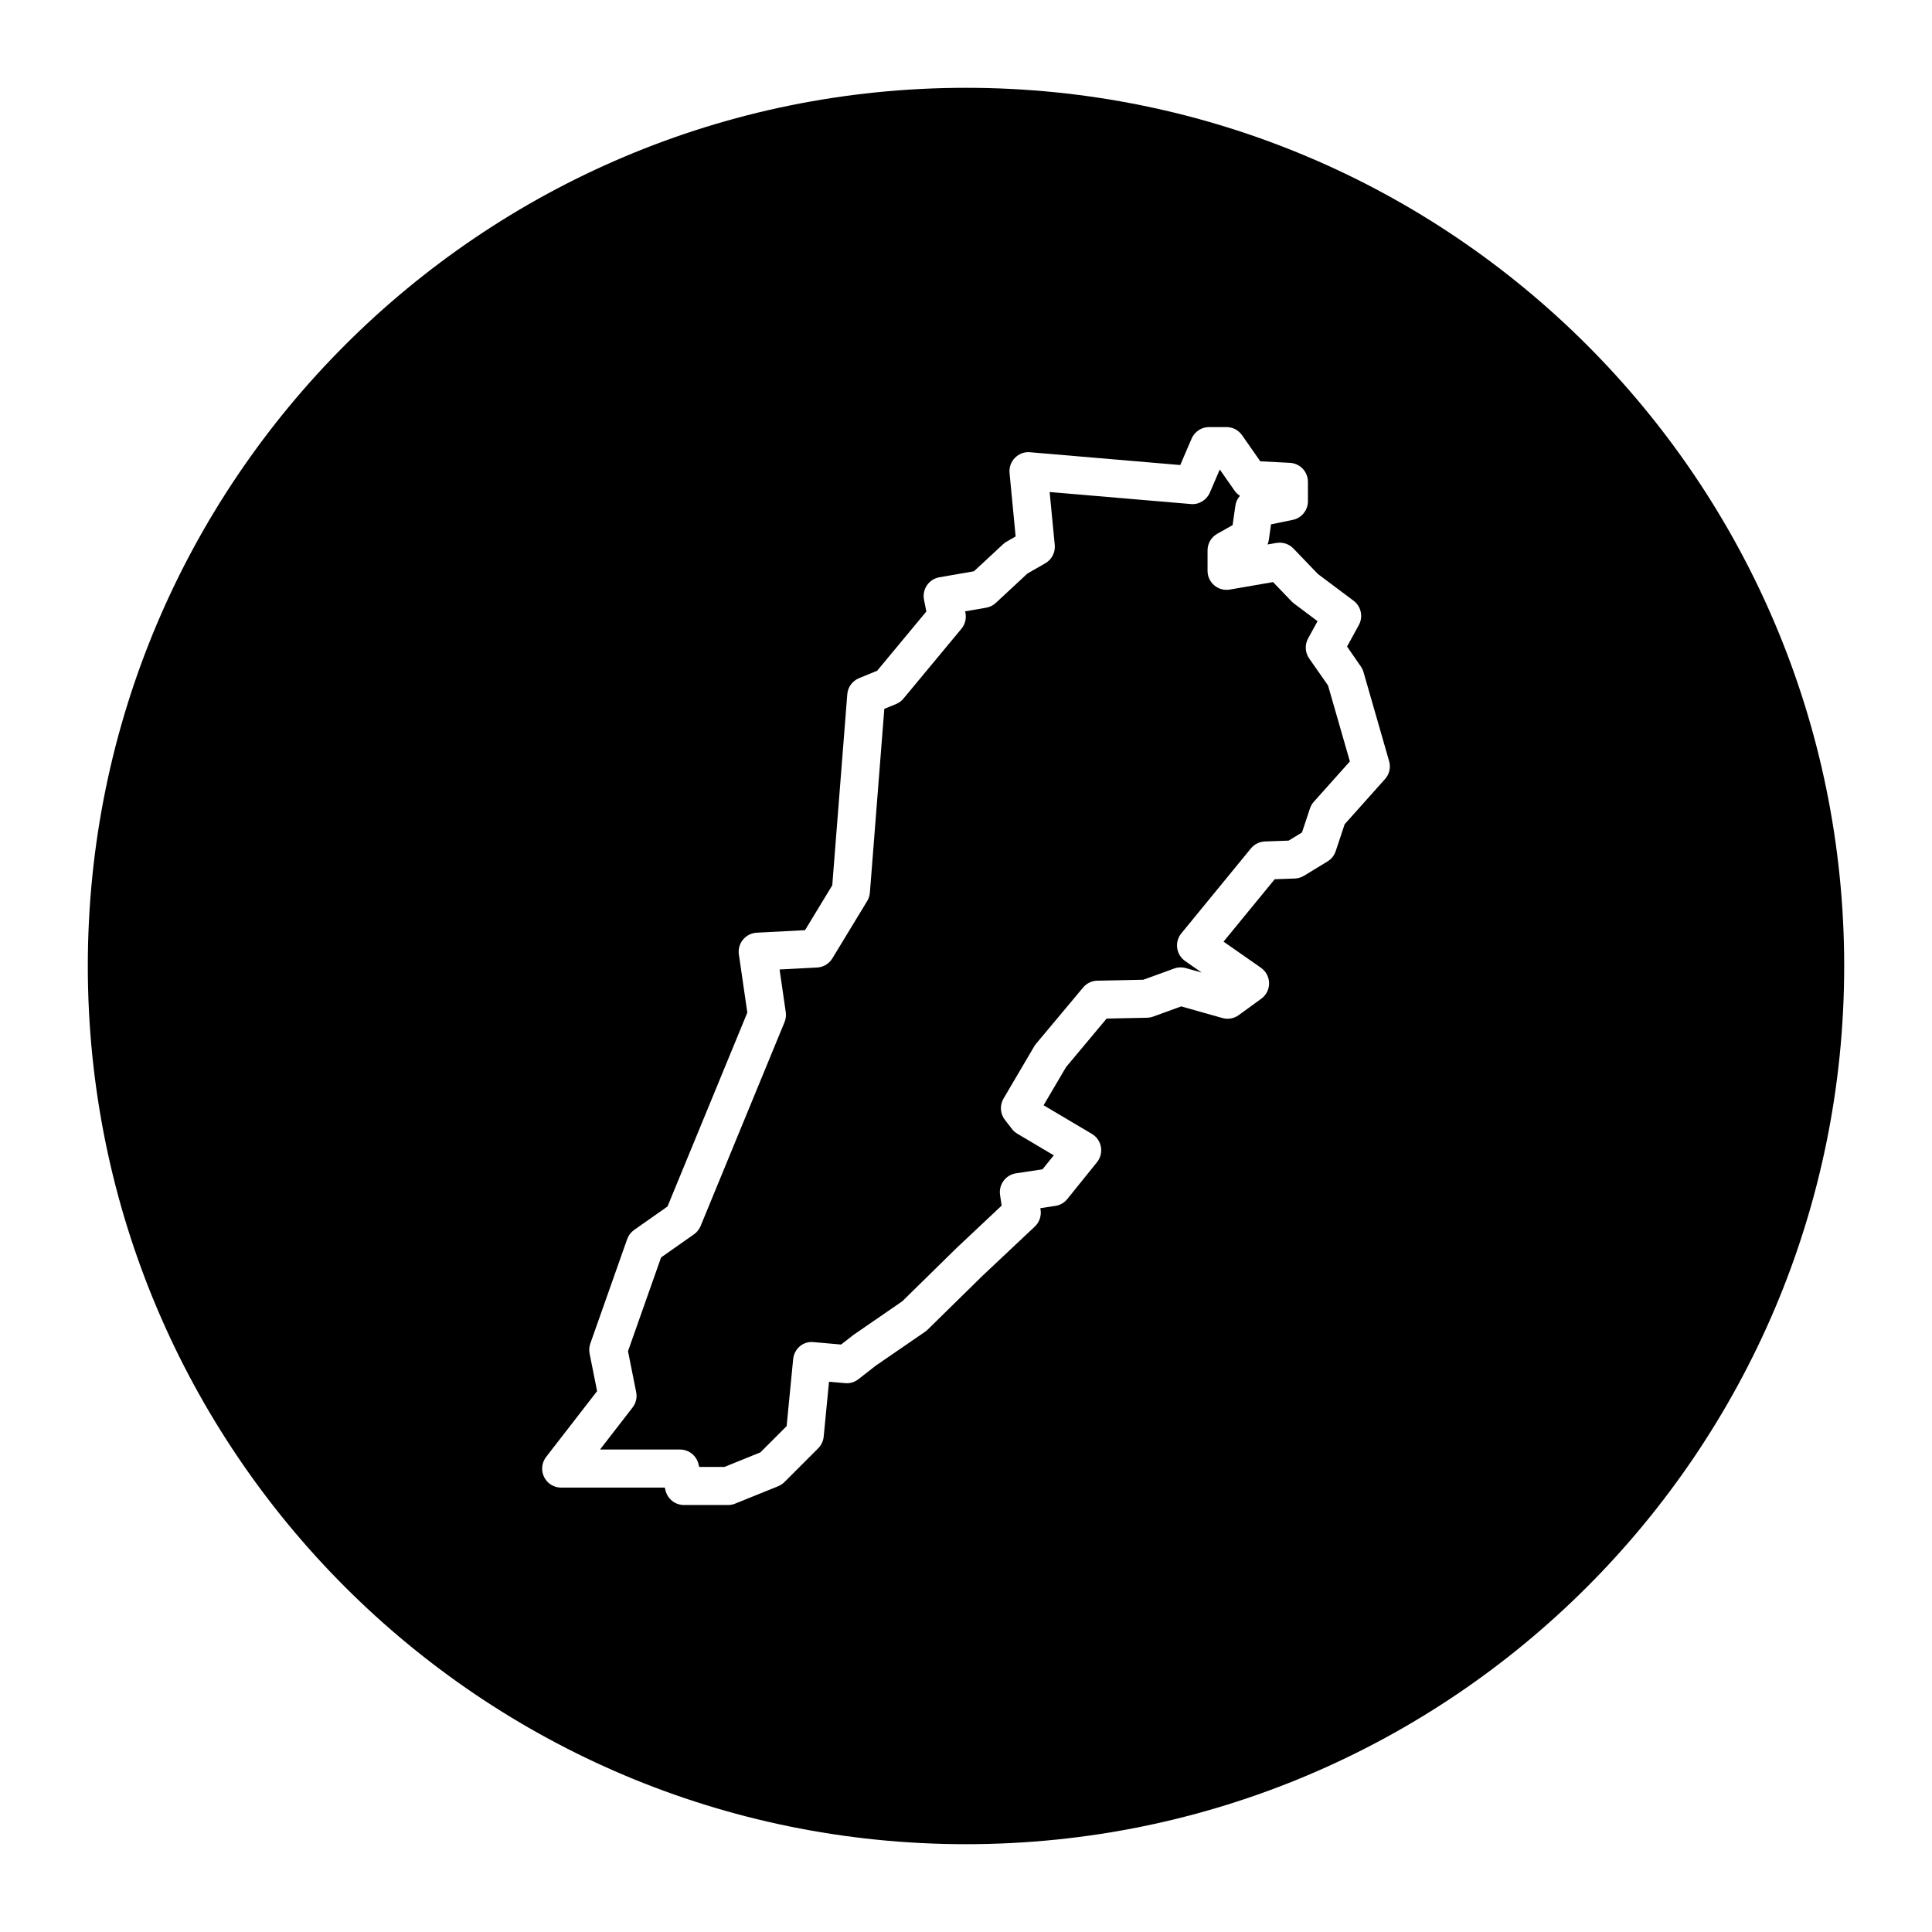
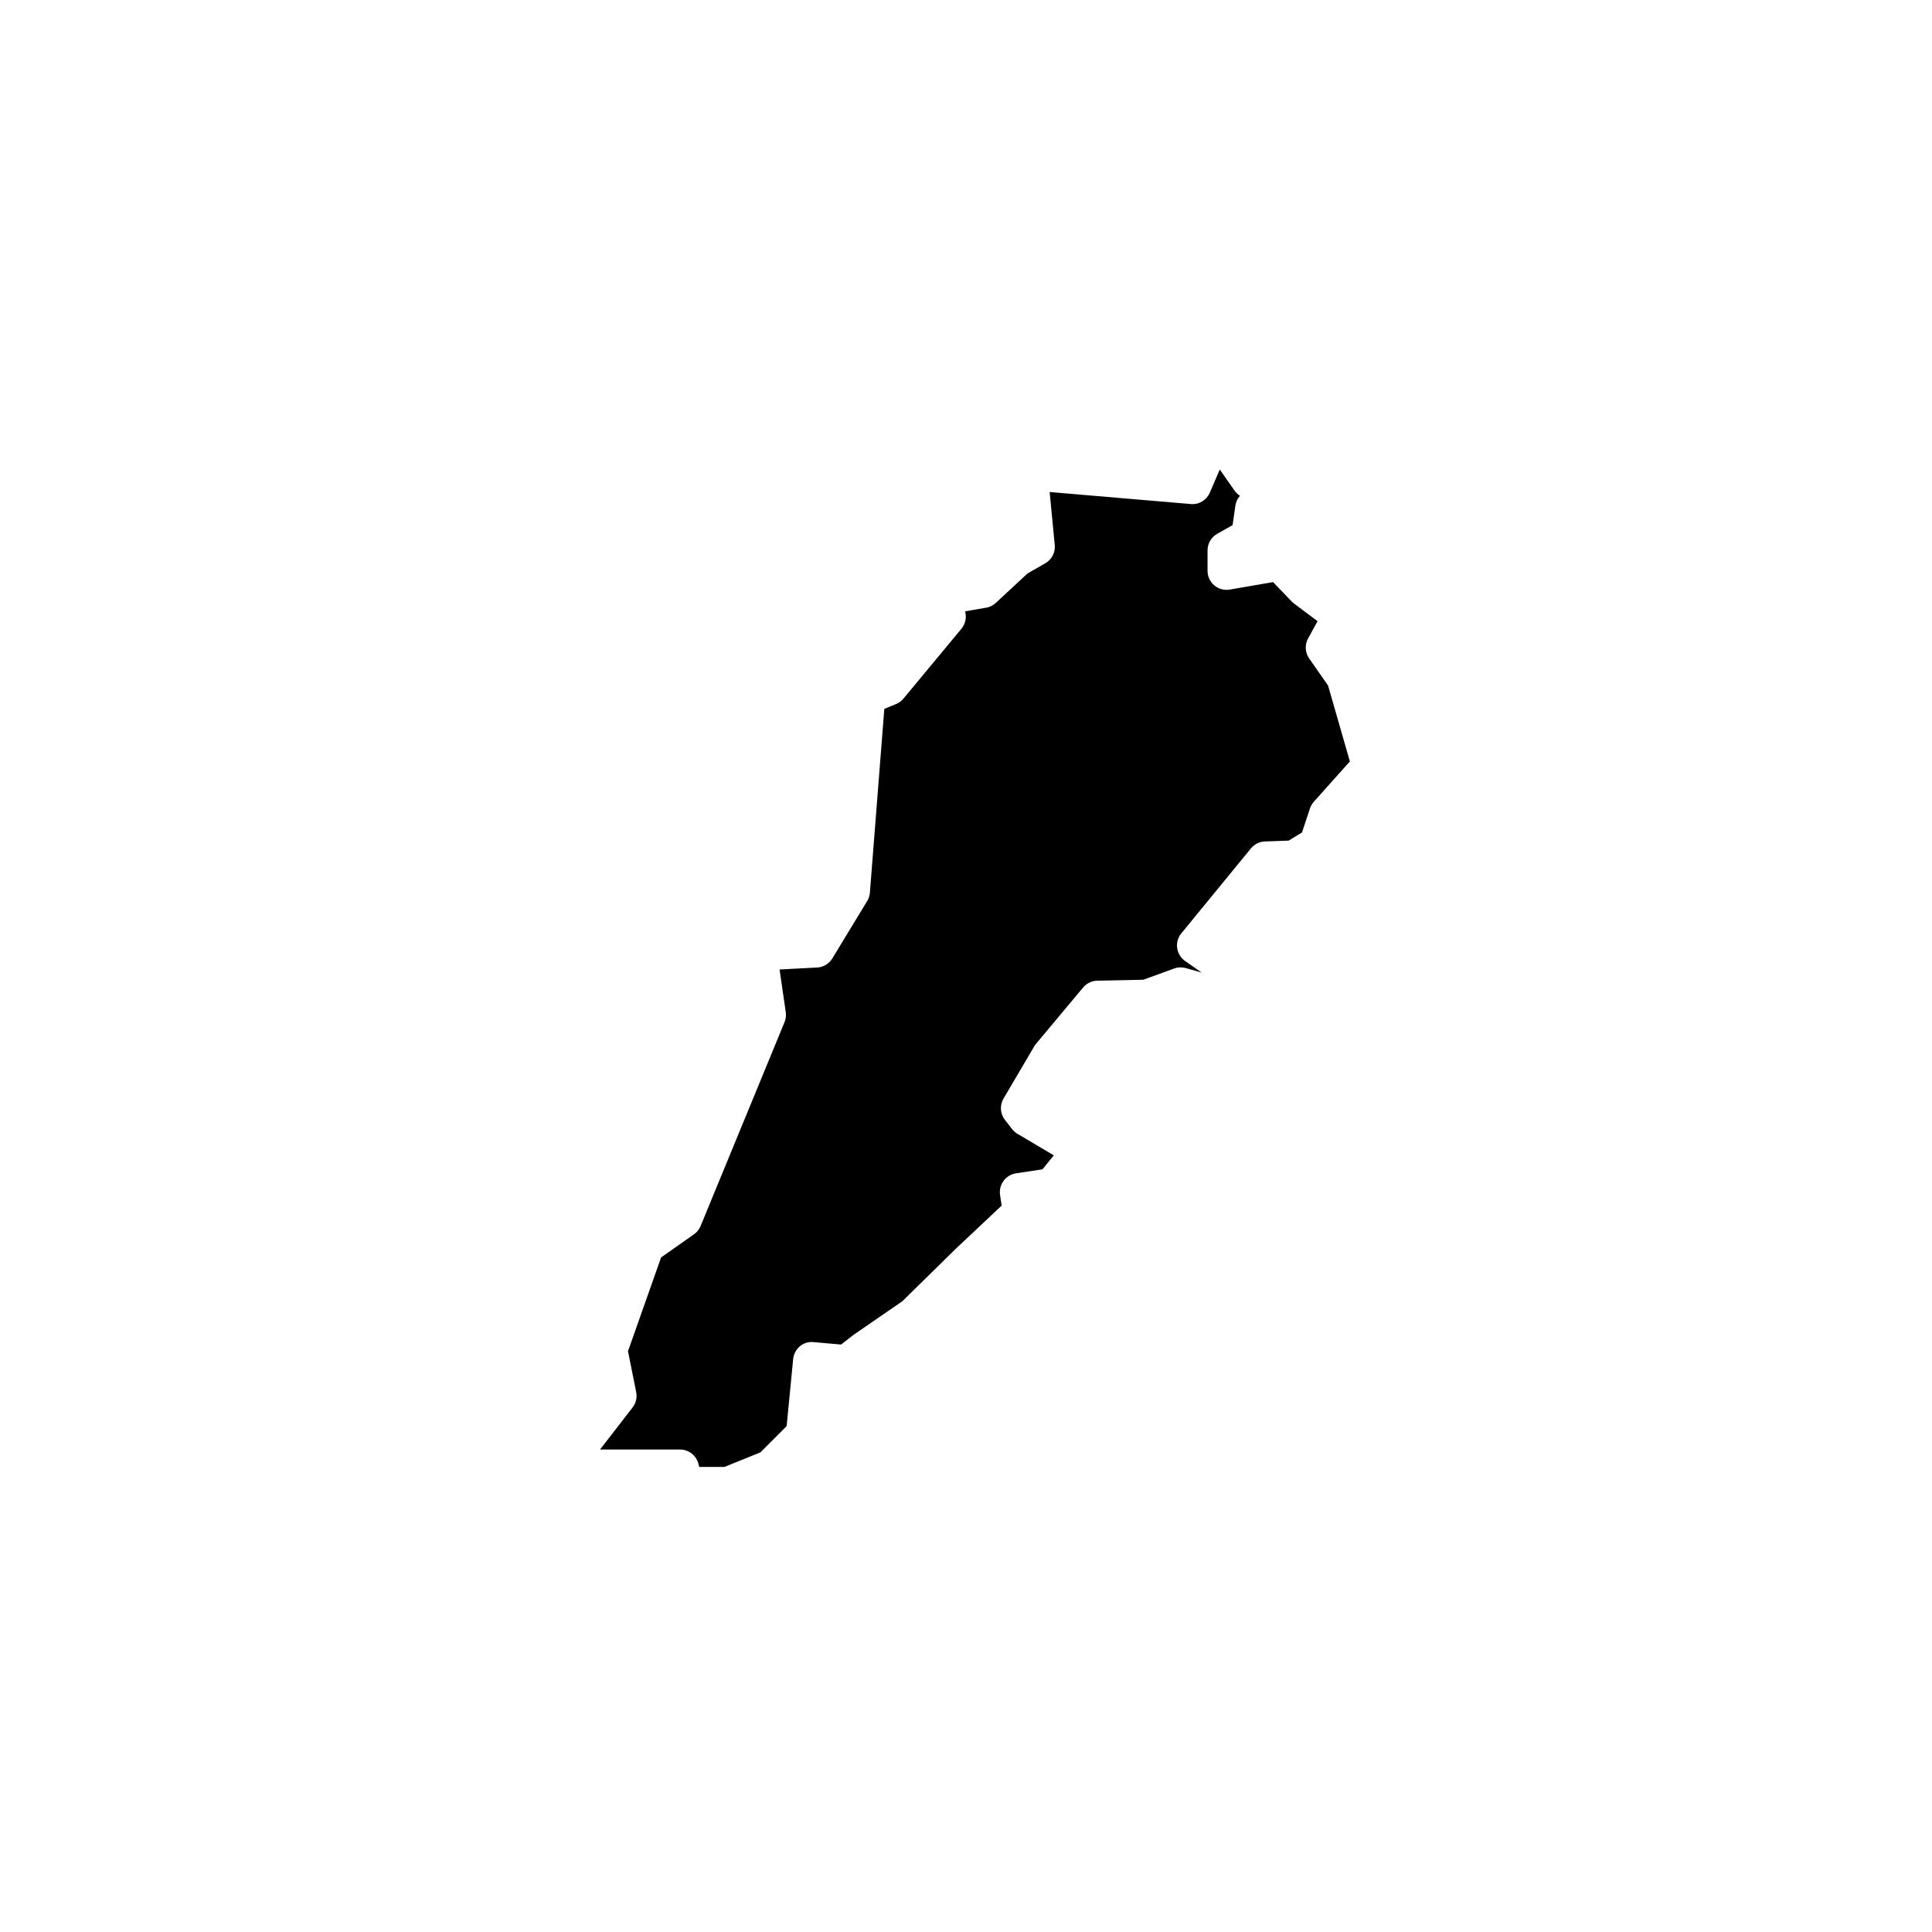
<svg xmlns="http://www.w3.org/2000/svg" fill="#000000" width="800px" height="800px" version="1.1" viewBox="144 144 512 512">
  <g>
    <path d="m490.93 318.48c-1.082-1.57-1.184-3.613-0.273-5.281l2.508-4.578-6.258-4.699c-0.215-0.16-0.422-0.344-0.609-0.535l-4.926-5.129-11.465 1.984c-1.484 0.25-2.969-0.152-4.102-1.113-1.145-0.953-1.793-2.367-1.793-3.856v-5.422c0-1.812 0.977-3.492 2.559-4.383l4.082-2.309 0.734-5.144c0.141-1.004 0.574-1.91 1.215-2.625-0.559-0.352-1.047-0.82-1.438-1.375l-3.91-5.594-2.629 6.121c-0.863 1.996-2.918 3.25-5.059 3.031l-37.398-3.184 1.352 14.031c0.191 1.969-0.785 3.871-2.504 4.852l-4.746 2.727-8.367 7.777c-0.715 0.664-1.602 1.109-2.57 1.273l-5.562 0.961 0.086 0.418c0.293 1.492-0.102 3.031-1.066 4.195l-15.371 18.52c-0.523 0.637-1.203 1.133-1.969 1.445l-3.098 1.266-3.824 48.719c-0.066 0.785-0.312 1.547-0.719 2.215l-9.227 15.195c-0.867 1.426-2.379 2.332-4.039 2.418l-9.949 0.523 1.641 11.309c0.133 0.891 0.02 1.805-0.324 2.641l-22.242 54.027c-0.367 0.887-0.977 1.652-1.762 2.207l-8.715 6.125-8.766 24.844 2.168 10.848c0.289 1.43-0.059 2.918-0.957 4.074l-8.625 11.141h21.195c2.336 0 4.367 1.605 4.906 3.883l0.172 0.73h6.691l9.539-3.859 6.949-6.953 1.727-17.734c0.266-2.754 2.641-4.856 5.457-4.527l7.25 0.641 3.316-2.586 12.902-8.879 14.34-14.078 11.992-11.281-0.422-2.828c-0.406-2.746 1.48-5.309 4.227-5.723l7.019-1.066 2.988-3.703-9.645-5.719c-0.539-0.324-1.02-0.742-1.406-1.238l-1.898-2.438c-1.27-1.629-1.41-3.871-0.367-5.648l8.137-13.836c0.141-0.242 0.301-0.469 0.48-0.68l12.48-14.922c0.938-1.117 2.309-1.777 3.762-1.805l12.188-0.25 8.168-2.969c0.988-0.363 2.066-0.402 3.09-0.117l4.207 1.188-4.383-3.059c-1.152-0.805-1.914-2.051-2.106-3.445-0.191-1.387 0.203-2.797 1.094-3.883l18.445-22.516c0.918-1.117 2.273-1.789 3.719-1.84l6.277-0.227 3.535-2.156 2.125-6.387c0.223-0.648 0.562-1.25 1.023-1.762l9.547-10.68-5.789-20.129z" />
-     <path d="m400 167.27c-128.54 0-232.73 104.2-232.73 232.73 0 128.54 104.2 232.73 232.73 232.73 128.54 0 232.73-104.2 232.73-232.73 0-128.54-104.2-232.73-232.73-232.73zm111.05 183.18-10.699 11.977-2.383 7.152c-0.379 1.129-1.148 2.09-2.16 2.711l-6.238 3.797c-0.734 0.449-1.578 0.699-2.445 0.73l-5.32 0.191-13.551 16.539 9.914 6.922c1.34 0.938 2.141 2.453 2.156 4.086 0.016 1.633-0.754 3.164-2.074 4.121l-5.969 4.336c-1.25 0.918-2.848 1.184-4.328 0.777l-10.918-3.082-7.426 2.695c-0.523 0.191-1.066 0.293-1.617 0.309l-10.73 0.223-10.742 12.848-5.961 10.125 12.801 7.586c1.258 0.746 2.133 2 2.394 3.441 0.258 1.438-0.117 2.918-1.039 4.062l-7.871 9.766c-0.785 0.977-1.918 1.629-3.164 1.812l-3.981 0.605 0.07 0.453c0.242 1.633-0.328 3.285-1.531 4.418l-13.836 13.02-14.574 14.309c-0.207 0.203-0.434 0.387-0.676 0.555l-13.023 8.949-4.641 3.621c-1.008 0.785-2.273 1.18-3.535 1.043l-4.254-0.371-1.414 14.559c-0.109 1.16-0.625 2.246-1.449 3.074l-8.949 8.953c-0.48 0.48-1.047 0.855-1.672 1.109l-11.395 4.609c-0.598 0.246-1.246 0.367-1.891 0.367h-11.664c-2.336 0-4.367-1.605-4.906-3.883l-0.172-0.73h-27.477c-1.918 0-3.68-1.094-4.523-2.82-0.848-1.727-0.637-3.785 0.539-5.305l13.512-17.445-1.988-9.949c-0.18-0.891-0.109-1.809 0.191-2.664l9.766-27.668c0.348-0.988 0.996-1.84 1.855-2.445l8.832-6.203 21.156-51.387-2.242-15.418c-0.207-1.402 0.191-2.828 1.094-3.914 0.898-1.098 2.215-1.762 3.629-1.84l12.809-0.672 7.219-11.891 3.977-50.617c0.145-1.898 1.355-3.547 3.113-4.273l4.805-1.965 13.035-15.703-0.621-3.125c-0.262-1.336 0.023-2.711 0.789-3.836 0.766-1.117 1.953-1.879 3.289-2.109l9.164-1.594 7.699-7.152c0.281-0.262 0.59-0.488 0.922-0.68l2.422-1.391-1.613-16.816c-0.141-1.484 0.379-2.961 1.43-4.027 1.055-1.062 2.516-1.633 4.012-1.477l39.797 3.391 3.012-7.012c0.797-1.848 2.621-3.047 4.629-3.047h4.613c1.641 0 3.188 0.801 4.125 2.156l4.832 6.914 7.856 0.406c2.676 0.141 4.769 2.352 4.769 5.031v5.152c0 2.394-1.684 4.453-4.027 4.934l-5.754 1.184-0.578 4.086c-0.066 0.434-0.176 0.852-0.344 1.246l2.363-0.406c1.672-0.277 3.336 0.266 4.492 1.473l6.5 6.766 9.438 7.074c2.004 1.5 2.606 4.254 1.395 6.449l-3.117 5.691 3.664 5.309c0.312 0.449 0.543 0.945 0.695 1.465l6.785 23.598c0.484 1.656 0.074 3.449-1.074 4.742z" />
  </g>
</svg>